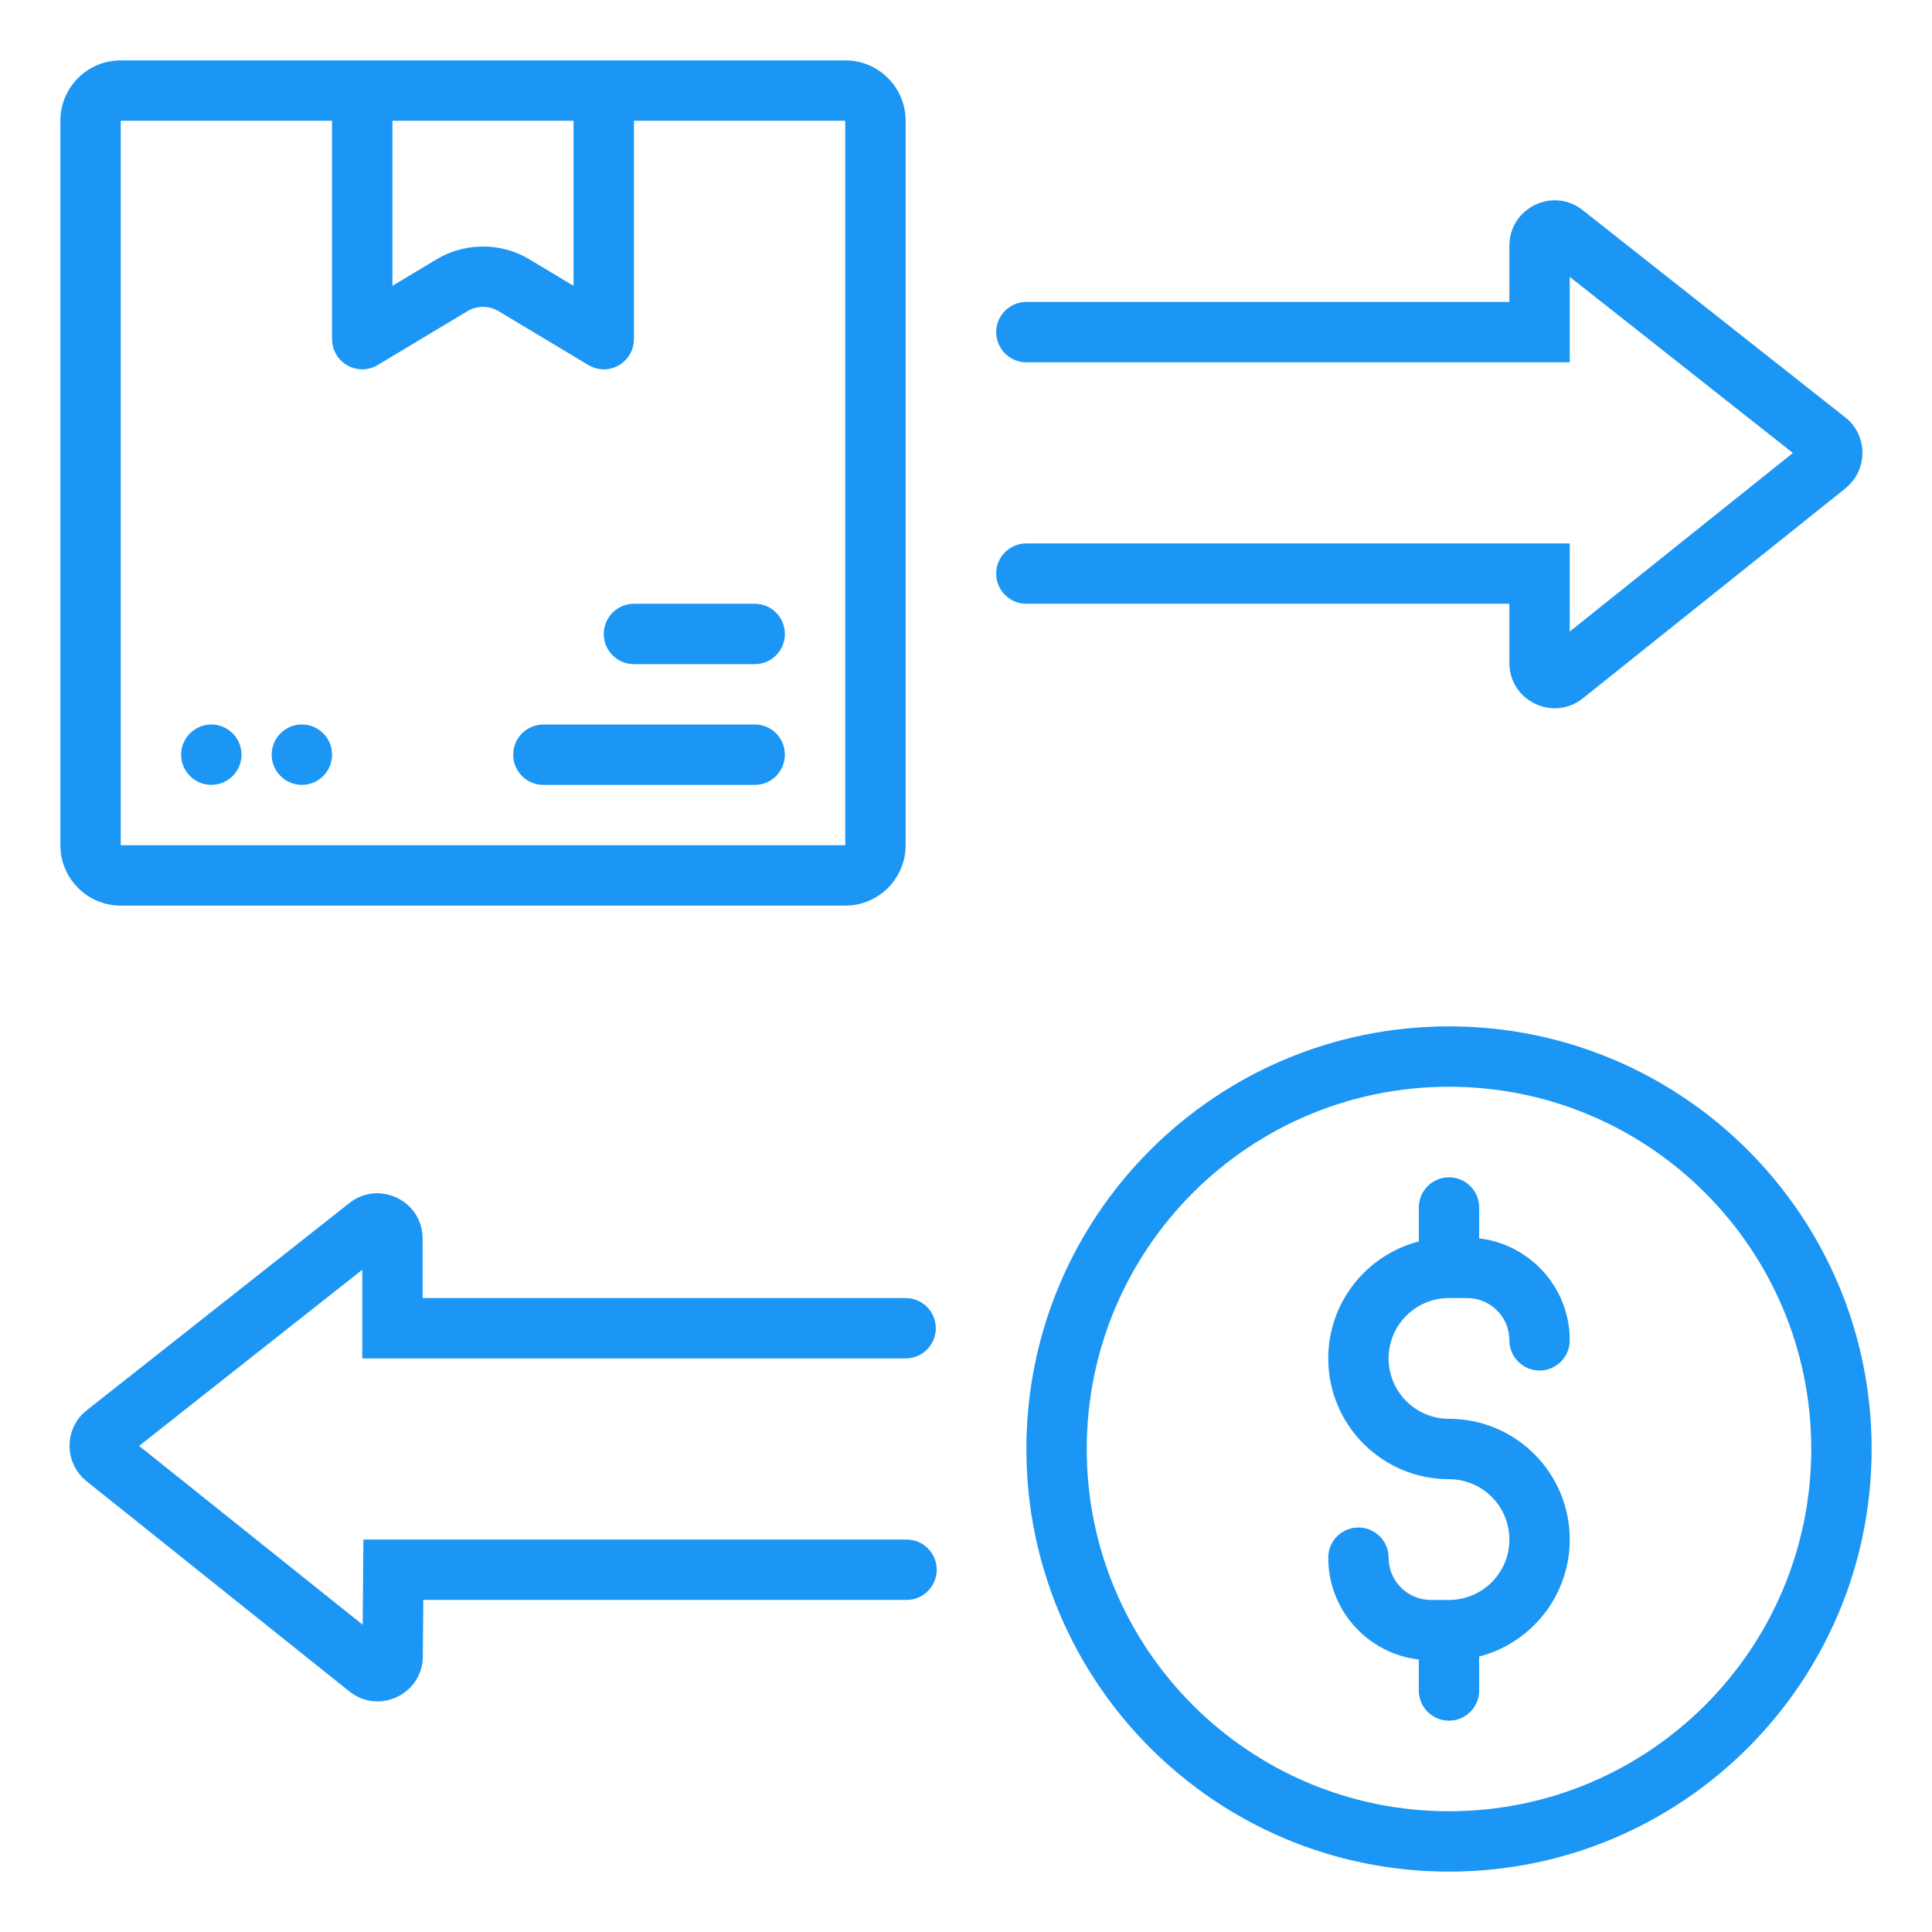
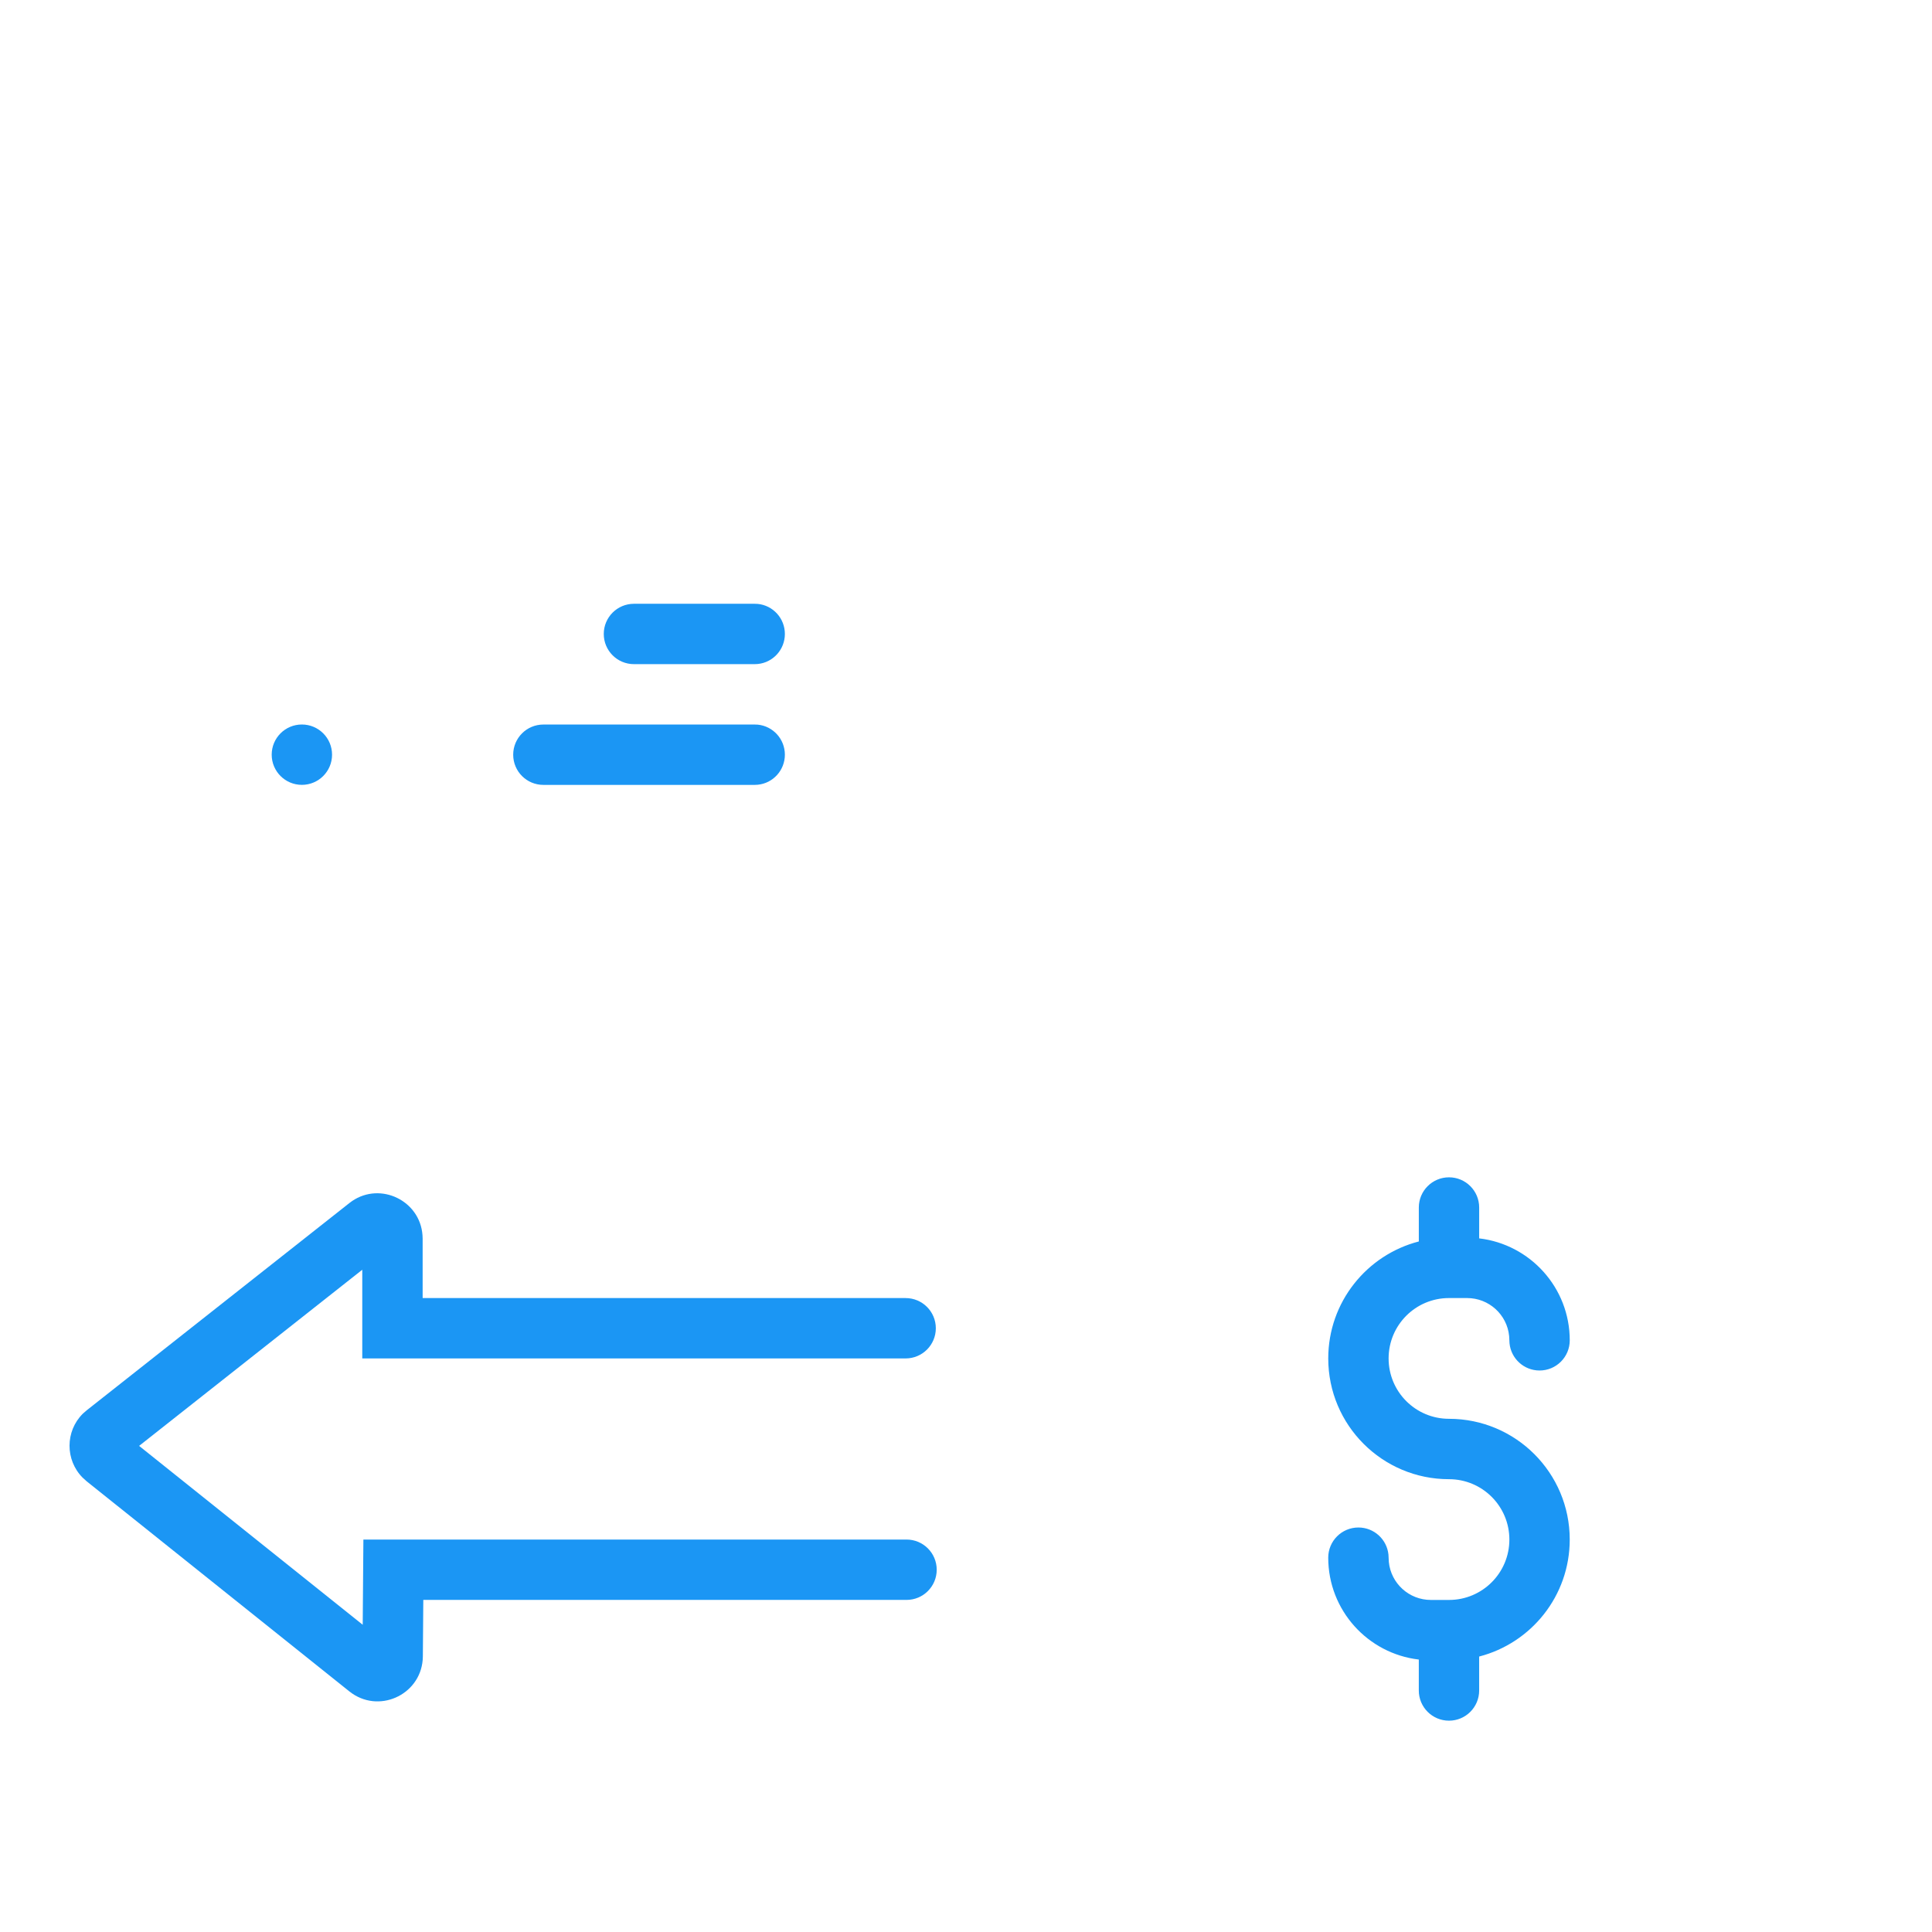
<svg xmlns="http://www.w3.org/2000/svg" viewBox="0 0 100 100" fill-rule="evenodd">
  <path d="m75 60.938c0.863 0 1.562 0.699 1.562 1.562v1.598c2.641 0.312 4.688 2.555 4.688 5.277 0 0.863-0.699 1.562-1.562 1.562-0.809 0-1.473-0.613-1.555-1.402l-0.02-0.383c-0.109-1.105-1.043-1.965-2.176-1.965h-0.938c-1.727 0-3.125 1.398-3.125 3.125s1.398 3.125 3.125 3.125c3.453 0 6.25 2.797 6.25 6.25 0 2.914-1.992 5.359-4.688 6.055v1.758c0 0.863-0.699 1.562-1.562 1.562s-1.562-0.699-1.562-1.562v-1.602c-2.641-0.309-4.688-2.551-4.688-5.273 0-0.863 0.699-1.562 1.562-1.562 0.809 0 1.473 0.613 1.555 1.402l0.02 0.383c0.109 1.105 1.043 1.965 2.176 1.965h0.938c1.727 0 3.125-1.398 3.125-3.125s-1.398-3.125-3.125-3.125c-3.453 0-6.25-2.797-6.25-6.25 0-2.914 1.992-5.359 4.688-6.055v-1.758c0-0.863 0.699-1.562 1.562-1.562z" fill="#1b96f4" />
-   <path d="m75 53.125c12.082 0 21.875 9.793 21.875 21.875s-9.793 21.875-21.875 21.875-21.875-9.793-21.875-21.875 9.793-21.875 21.875-21.875zm0 3.125c-10.355 0-18.75 8.395-18.75 18.75s8.395 18.75 18.75 18.75 18.75-8.395 18.75-18.75-8.395-18.75-18.75-18.75z" fill-rule="evenodd" fill="#1b96f4" />
  <path d="m18.227 62.164c1.48-1.004 3.512-0.016 3.641 1.766l0.008 0.18v3.078h25c0.863 0 1.562 0.699 1.562 1.562s-0.699 1.562-1.562 1.562h-28.125v-4.59l-11.551 9.117 11.574 9.258 0.035-4.41h28.113c0.863 0 1.562 0.699 1.562 1.562s-0.699 1.562-1.562 1.562h-25.012l-0.023 2.922-0.008 0.18c-0.148 1.844-2.316 2.816-3.797 1.633l-13.602-10.879-0.207-0.188c-0.902-0.914-0.898-2.394 0.008-3.301l0.211-0.184 13.59-10.723z" fill="#1b96f4" />
-   <path d="m10.938 37.5c0.863 0 1.562 0.699 1.562 1.562s-0.699 1.562-1.562 1.562-1.562-0.699-1.562-1.562 0.699-1.562 1.562-1.562z" fill="#1b96f4" />
  <path d="m15.625 37.5c0.863 0 1.562 0.699 1.562 1.562s-0.699 1.562-1.562 1.562-1.562-0.699-1.562-1.562 0.699-1.562 1.562-1.562z" fill="#1b96f4" />
  <path d="m39.223 37.508c0.789 0.078 1.402 0.746 1.402 1.555s-0.613 1.477-1.402 1.555l-0.16 0.008h-10.938c-0.863 0-1.562-0.699-1.562-1.562s0.699-1.562 1.562-1.562h10.938z" fill="#1b96f4" />
  <path d="m39.223 31.258c0.789 0.078 1.402 0.746 1.402 1.555s-0.613 1.477-1.402 1.555l-0.16 0.008h-6.25c-0.863 0-1.562-0.699-1.562-1.562s0.699-1.562 1.562-1.562h6.25z" fill="#1b96f4" />
-   <path d="m44.07 3.141c1.574 0.16 2.805 1.492 2.805 3.109v37.5l-0.016 0.32c-0.148 1.469-1.32 2.641-2.789 2.789l-0.32 0.016h-37.5l-0.32-0.016c-1.469-0.148-2.641-1.32-2.789-2.789l-0.016-0.32v-37.5c0-1.617 1.23-2.949 2.805-3.109l0.32-0.016h37.5zm-37.82 40.609h37.5v-37.5h-10.938v11.301l-0.016 0.223c-0.141 1.012-1.215 1.621-2.152 1.219l-0.199-0.102-4.641-2.785c-0.496-0.297-1.113-0.297-1.609 0l-4.641 2.785-0.199 0.102c-0.938 0.402-2.012-0.207-2.152-1.219l-0.016-0.223v-11.301h-10.938zm14.062-28.957 2.273-1.363 0.285-0.16c1.336-0.68 2.922-0.68 4.258 0l0.285 0.16 2.273 1.363v-8.543h-9.375z" fill-rule="evenodd" fill="#1b96f4" />
-   <path d="m78.133 12.535c0.129-1.781 2.16-2.769 3.641-1.766l0.148 0.109 13.586 10.723 0.211 0.184c0.906 0.906 0.91 2.387 0.008 3.301l-0.203 0.188-13.59 10.867c-1.535 1.23-3.809 0.137-3.809-1.828v-3.062h-25c-0.863 0-1.562-0.699-1.562-1.562s0.699-1.562 1.562-1.562h28.125v4.562l11.551-9.242-11.551-9.117v4.422h-28.125c-0.863 0-1.562-0.699-1.562-1.562s0.699-1.562 1.562-1.562h25v-2.91z" fill="#1b96f4" />
</svg>